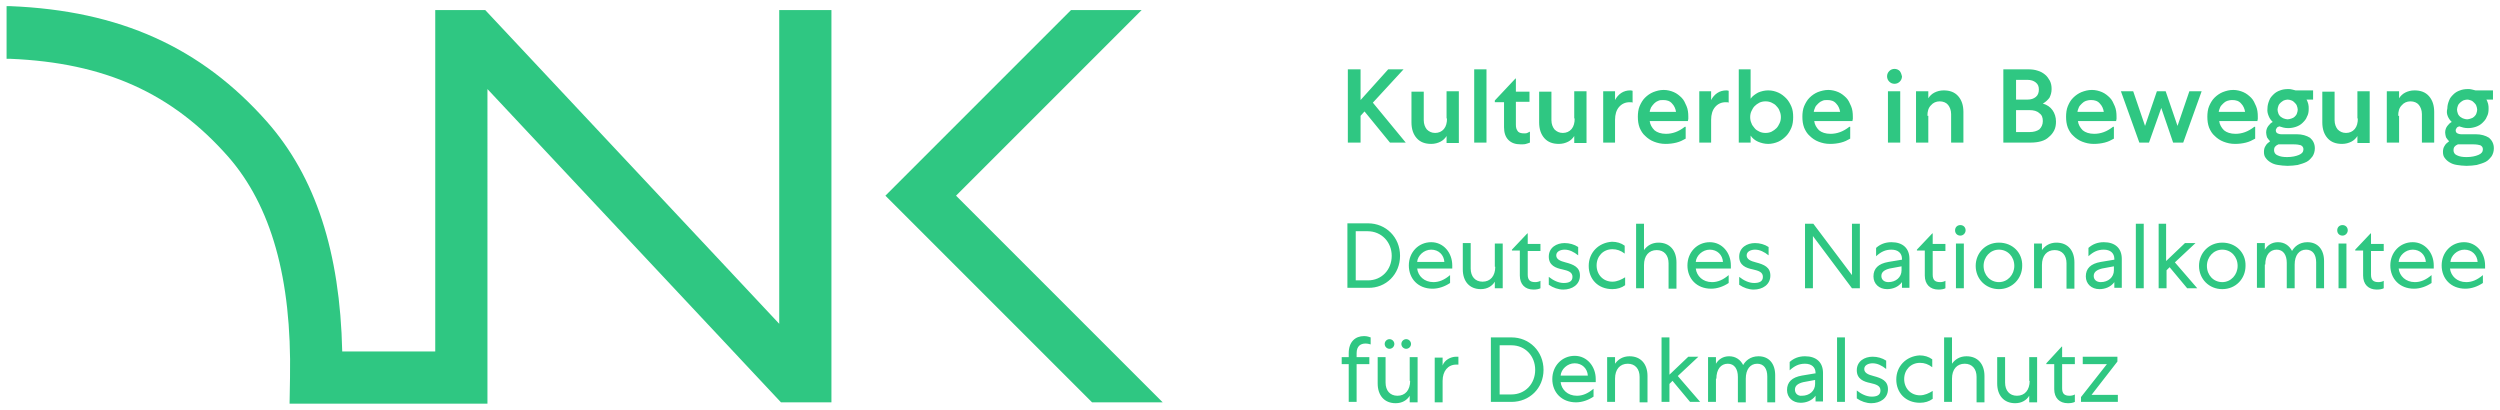
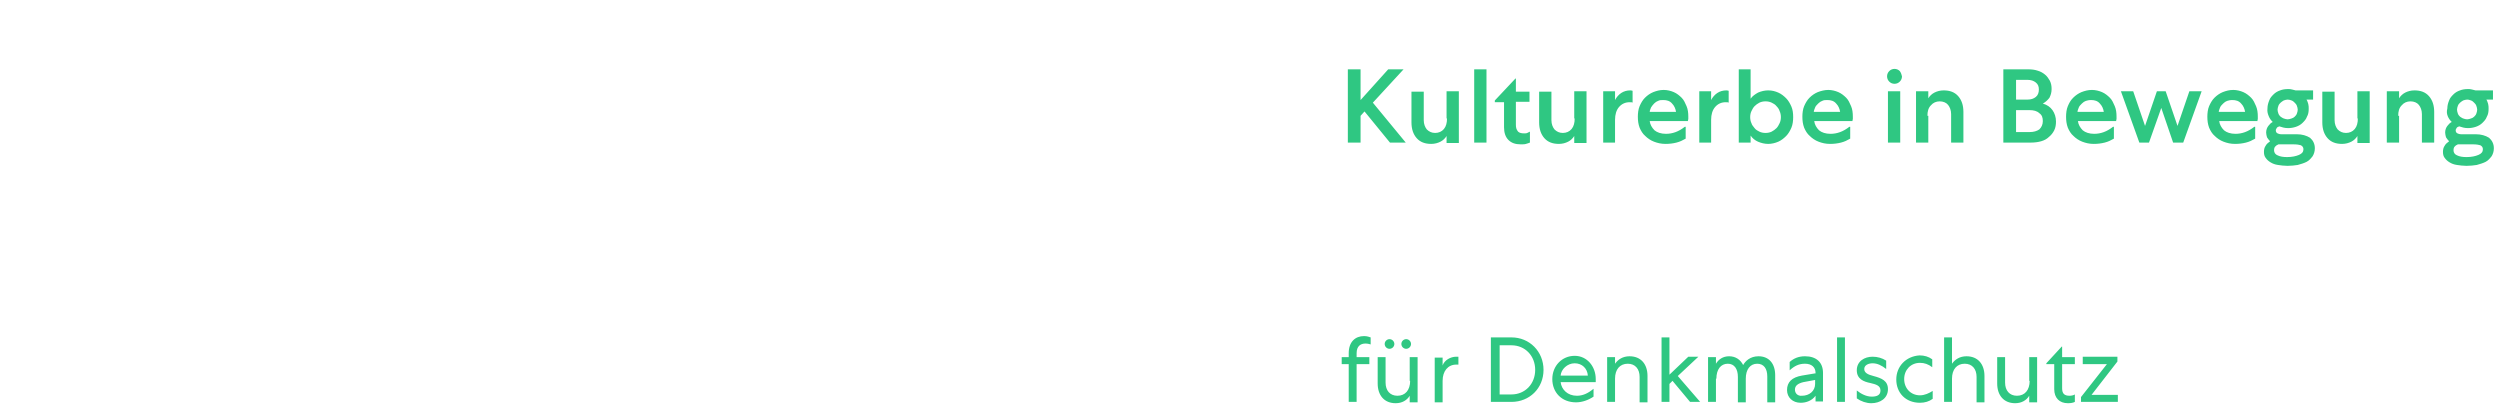
<svg xmlns="http://www.w3.org/2000/svg" version="1.1" id="Ebene_1" x="0px" y="0px" viewBox="0 0 569.8 93.4" style="enable-background:new 0 0 569.8 93.4;" xml:space="preserve">
  <g>
    <path style="fill:#2FC782;" d="M474.7,83h5.5l-5.9,7.5v1.1h8.4v-1.6h-6l5.9-7.6v-1.1h-7.9V83z M466.4,82.8V83h1.8v5.7   c0,2,1.2,3.2,3.1,3.2c0.7,0,1.2-0.1,1.6-0.3v-1.7c-0.3,0.2-0.8,0.3-1.2,0.3c-1.2,0-1.7-0.5-1.7-1.7V83h2.9v-1.6H470V79h-0.1   L466.4,82.8z M462.6,86.8c0,2.1-1.1,3.4-2.9,3.4c-1.7,0-2.7-1.2-2.7-3v-5.8h-1.8v6c0,2.7,1.5,4.5,4.1,4.5c1.5,0,2.6-0.7,3.2-1.7   v1.5h1.8V81.4h-1.8V86.8z M444.9,86.3c0-2.1,1.1-3.4,2.9-3.4c1.7,0,2.7,1.2,2.7,3v5.8h1.8v-6c0-2.7-1.5-4.5-4.1-4.5   c-1.5,0-2.6,0.7-3.3,1.7v-6h-1.8v14.7h1.8V86.3z M432.2,86.5c0,3,2.1,5.3,5.4,5.3c1.1,0,2.1-0.3,2.9-0.9v-1.8c-0.8,0.5-1.8,1-2.9,1   c-2.1,0-3.6-1.6-3.6-3.7c0-2.1,1.5-3.7,3.6-3.7c1,0,1.9,0.3,2.8,1v-1.8c-0.8-0.6-1.8-0.9-2.9-0.9C434.4,81.2,432.2,83.5,432.2,86.5    M423.2,90.8c1,0.7,2.2,1.1,3.3,1.1c2,0,3.8-1.1,3.8-3.2c0-1.9-1.4-2.5-3.3-3c-1.2-0.3-2.1-0.7-2.1-1.6c0-0.9,1-1.3,1.9-1.3   c1.1,0,2.1,0.5,3.1,1.3v-1.9c-0.9-0.6-2-0.9-3.1-0.9c-1.8,0-3.6,1-3.6,3.1c0,2,1.6,2.6,3.1,2.9c1.3,0.3,2.3,0.6,2.3,1.7   c0,1.1-0.9,1.4-2,1.4c-1.2,0-2.4-0.6-3.4-1.4V90.8z M418.7,91.6h1.8V76.9h-1.8V91.6z M409.1,88.8c0-0.9,0.7-1.4,1.9-1.7l2.7-0.5   v0.9c0,1.6-1.3,2.7-3,2.7C409.8,90.3,409.1,89.7,409.1,88.8 M413.7,85.1l-3,0.5c-2.3,0.4-3.4,1.5-3.4,3.3c0,1.7,1.3,2.9,3.1,2.9   c1.3,0,2.6-0.5,3.4-1.6v1.3h1.7V85c0-2.4-1.5-3.8-4.1-3.8c-1.5,0-2.6,0.5-3.5,1.3v1.9c1.1-1,2.1-1.5,3.5-1.5c1.5,0,2.4,0.8,2.4,2.1   V85.1z M391.2,86.3c0-2.1,1-3.4,2.6-3.4c1.5,0,2.3,1.2,2.3,3v5.8h1.8v-5.4c0-2.1,1-3.4,2.6-3.4c1.5,0,2.3,1.1,2.3,2.9v5.9h1.8v-6.2   c0-2.6-1.4-4.3-3.8-4.3c-1.9,0-3,1.1-3.5,2c-0.6-1.2-1.7-2-3.2-2c-1.4,0-2.4,0.7-3,1.7v-1.5h-1.8v10.2h1.8V86.3z M380.5,76.9h-1.8   v14.7h1.8v-4.1l0.7-0.7l4,4.8h2.3l-5.1-5.9l4.7-4.4h-2.3l-4.3,4.1V76.9z M368.1,86.3c0-2.1,1.1-3.4,2.9-3.4c1.7,0,2.7,1.2,2.7,3   v5.8h1.8v-6c0-2.7-1.5-4.5-4.1-4.5c-1.5,0-2.6,0.7-3.3,1.7v-1.5h-1.8v10.2h1.8V86.3z M355.7,85.6c0.1-1.4,1.5-2.8,3.2-2.8   c1.7,0,2.9,1.2,3,2.8H355.7z M363.2,88.6c-1.3,1.1-2.5,1.6-3.8,1.6c-2.1,0-3.5-1.4-3.7-3.1h8c0,0,0-0.3,0-0.7c0-2.9-2-5.3-4.8-5.3   c-2.9,0-5.1,2.3-5.1,5.3c0,3,2.1,5.3,5.4,5.3c1.4,0,2.8-0.5,4-1.3V88.6z M349.9,84.3c0,3.2-2.3,5.6-5.4,5.6h-2.7V78.7h2.7   C347.6,78.7,349.9,81.1,349.9,84.3 M351.8,84.3c0-4.2-3.2-7.4-7.3-7.4h-4.7v14.7h4.7C348.6,91.6,351.8,88.5,351.8,84.3 M332.3,81.3   c0,0-0.2,0-0.4,0c-1.3,0-2.7,0.8-3.1,2v-1.8h-1.8v10.2h1.8v-4.9c0-2.2,1.2-3.7,3.1-3.7c0.3,0,0.5,0,0.5,0V81.3z M321.6,78.4   c0-0.6-0.5-1.1-1.1-1.1c-0.6,0-1.1,0.5-1.1,1.1c0,0.6,0.5,1.1,1.1,1.1C321.1,79.5,321.6,79,321.6,78.4 M317.8,78.4   c0-0.6-0.5-1.1-1.1-1.1c-0.6,0-1.1,0.5-1.1,1.1c0,0.6,0.5,1.1,1.1,1.1C317.3,79.5,317.8,79,317.8,78.4 M321.4,86.8   c0,2.1-1.1,3.4-2.9,3.4c-1.7,0-2.7-1.2-2.7-3v-5.8h-1.8v6c0,2.7,1.5,4.5,4.1,4.5c1.5,0,2.6-0.7,3.2-1.7v1.5h1.8V81.4h-1.8V86.8z    M309.2,91.6V83h2.9v-1.6h-2.9v-0.9c0-1.6,0.9-2.2,2-2.2c0.5,0,0.9,0.1,1.2,0.2v-1.6c-0.3-0.1-0.8-0.3-1.5-0.3   c-2,0-3.5,1.3-3.5,3.9v0.9h-1.6V83h1.6v8.6H309.2z" />
-     <path style="fill:#2FC782;" d="M558.5,59.7c0.1-1.4,1.5-2.8,3.2-2.8c1.7,0,2.9,1.2,3,2.8H558.5z M565.9,62.7   c-1.3,1.1-2.5,1.6-3.8,1.6c-2.1,0-3.5-1.4-3.7-3.1h8c0,0,0-0.3,0-0.7c0-2.9-2-5.3-4.8-5.3c-2.9,0-5.1,2.3-5.1,5.3   c0,3,2.1,5.3,5.4,5.3c1.4,0,2.8-0.5,4-1.3V62.7z M546.7,59.7c0.1-1.4,1.5-2.8,3.2-2.8c1.7,0,2.9,1.2,3,2.8H546.7z M554.2,62.7   c-1.3,1.1-2.5,1.6-3.8,1.6c-2.1,0-3.5-1.4-3.7-3.1h8c0,0,0-0.3,0-0.7c0-2.9-2-5.3-4.8-5.3c-2.9,0-5.1,2.3-5.1,5.3   c0,3,2.1,5.3,5.4,5.3c1.4,0,2.8-0.5,4-1.3V62.7z M536.8,56.9v0.2h1.8v5.7c0,2,1.2,3.2,3.1,3.2c0.7,0,1.2-0.1,1.6-0.3v-1.7   c-0.3,0.2-0.8,0.3-1.2,0.3c-1.2,0-1.7-0.5-1.7-1.7v-5.4h2.9v-1.6h-2.9v-2.4h-0.1L536.8,56.9z M533,65.7h1.8V55.5H533V65.7z    M535.1,52.5c0-0.7-0.5-1.2-1.2-1.2c-0.7,0-1.2,0.5-1.2,1.2c0,0.7,0.5,1.2,1.2,1.2C534.6,53.7,535.1,53.1,535.1,52.5 M516.3,60.3   c0-2.1,1-3.4,2.6-3.4c1.5,0,2.3,1.2,2.3,3v5.8h1.8v-5.4c0-2.1,1-3.4,2.6-3.4c1.5,0,2.3,1.1,2.3,2.9v5.9h1.8v-6.2   c0-2.6-1.4-4.3-3.8-4.3c-1.9,0-3,1.1-3.5,2c-0.6-1.2-1.7-2-3.2-2c-1.4,0-2.4,0.7-3,1.7v-1.5h-1.8v10.2h1.8V60.3z M506.5,56.9   c2,0,3.5,1.6,3.5,3.7c0,2-1.5,3.7-3.5,3.7c-2,0-3.5-1.6-3.5-3.7C503,58.6,504.5,56.9,506.5,56.9 M506.5,55.3   c-3.1,0-5.3,2.4-5.3,5.3c0,3,2.3,5.3,5.3,5.3c3.1,0,5.3-2.4,5.3-5.3C511.9,57.6,509.6,55.3,506.5,55.3 M493.8,51H492v14.7h1.8v-4.1   l0.7-0.7l4,4.8h2.3l-5.1-5.9l4.7-4.4H498l-4.3,4.1V51z M486.8,65.7h1.8V51h-1.8V65.7z M477.2,62.9c0-0.9,0.7-1.4,1.9-1.7l2.7-0.5   v0.9c0,1.6-1.3,2.7-3,2.7C477.9,64.3,477.2,63.8,477.2,62.9 M481.8,59.2l-3,0.5c-2.3,0.4-3.4,1.5-3.4,3.3c0,1.7,1.3,2.9,3.1,2.9   c1.3,0,2.6-0.5,3.4-1.6v1.3h1.7v-6.6c0-2.4-1.5-3.8-4.1-3.8c-1.5,0-2.6,0.5-3.5,1.3v1.9c1.1-1,2.1-1.5,3.5-1.5   c1.5,0,2.4,0.8,2.4,2.1V59.2z M465.4,60.4c0-2.1,1.1-3.4,2.9-3.4c1.7,0,2.7,1.2,2.7,3v5.8h1.8v-6c0-2.7-1.5-4.5-4.1-4.5   c-1.5,0-2.6,0.7-3.3,1.7v-1.5h-1.8v10.2h1.8V60.4z M455.6,56.9c2,0,3.5,1.6,3.5,3.7c0,2-1.5,3.7-3.5,3.7s-3.5-1.6-3.5-3.7   C452.1,58.6,453.6,56.9,455.6,56.9 M455.6,55.3c-3.1,0-5.3,2.4-5.3,5.3c0,3,2.3,5.3,5.3,5.3s5.3-2.4,5.3-5.3   C461,57.6,458.7,55.3,455.6,55.3 M445.8,65.7h1.8V55.5h-1.8V65.7z M448,52.5c0-0.7-0.5-1.2-1.2-1.2s-1.2,0.5-1.2,1.2   c0,0.7,0.5,1.2,1.2,1.2S448,53.1,448,52.5 M436.9,56.9v0.2h1.8v5.7c0,2,1.2,3.2,3.1,3.2c0.7,0,1.2-0.1,1.6-0.3v-1.7   c-0.3,0.2-0.8,0.3-1.2,0.3c-1.2,0-1.7-0.5-1.7-1.7v-5.4h2.9v-1.6h-2.9v-2.4h-0.1L436.9,56.9z M428.8,62.9c0-0.9,0.7-1.4,1.9-1.7   l2.7-0.5v0.9c0,1.6-1.3,2.7-3,2.7C429.5,64.3,428.8,63.8,428.8,62.9 M433.4,59.2l-3,0.5c-2.3,0.4-3.4,1.5-3.4,3.3   c0,1.7,1.3,2.9,3.1,2.9c1.3,0,2.6-0.5,3.4-1.6v1.3h1.7v-6.6c0-2.4-1.5-3.8-4.1-3.8c-1.5,0-2.6,0.5-3.5,1.3v1.9   c1.1-1,2.1-1.5,3.5-1.5c1.5,0,2.4,0.8,2.4,2.1V59.2z M422.1,51v11.7L413.3,51h-1.9v14.7h1.8V53.8l8.9,11.9h1.8V51H422.1z    M396.4,64.9c1,0.7,2.2,1.1,3.3,1.1c2,0,3.8-1.1,3.8-3.2c0-1.9-1.4-2.5-3.3-3c-1.2-0.3-2.1-0.7-2.1-1.6c0-0.9,1-1.3,1.9-1.3   c1.1,0,2.1,0.5,3.1,1.3v-1.9c-0.9-0.6-2-0.9-3.1-0.9c-1.8,0-3.6,1-3.6,3.1c0,2,1.6,2.6,3.1,2.9c1.3,0.3,2.3,0.6,2.3,1.7   s-0.9,1.4-2,1.4c-1.2,0-2.4-0.6-3.4-1.4V64.9z M386.5,59.7c0.1-1.4,1.5-2.8,3.2-2.8c1.7,0,2.9,1.2,3,2.8H386.5z M394,62.7   c-1.3,1.1-2.5,1.6-3.8,1.6c-2.1,0-3.5-1.4-3.7-3.1h8c0,0,0-0.3,0-0.7c0-2.9-2-5.3-4.8-5.3c-2.9,0-5.1,2.3-5.1,5.3   c0,3,2.1,5.3,5.4,5.3c1.4,0,2.8-0.5,4-1.3V62.7z M374.7,60.4c0-2.1,1.1-3.4,2.9-3.4c1.7,0,2.7,1.2,2.7,3v5.8h1.8v-6   c0-2.7-1.5-4.5-4.1-4.5c-1.5,0-2.6,0.7-3.3,1.7v-6h-1.8v14.7h1.8V60.4z M362.1,60.6c0,3,2.1,5.3,5.4,5.3c1.1,0,2.1-0.3,2.9-0.9   v-1.8c-0.8,0.5-1.8,1-2.9,1c-2.1,0-3.6-1.6-3.6-3.7c0-2.1,1.5-3.7,3.6-3.7c1,0,1.9,0.3,2.8,1v-1.8c-0.8-0.6-1.8-0.9-2.9-0.9   C364.3,55.3,362.1,57.6,362.1,60.6 M353,64.9c1,0.7,2.2,1.1,3.3,1.1c2,0,3.8-1.1,3.8-3.2c0-1.9-1.4-2.5-3.3-3   c-1.2-0.3-2.1-0.7-2.1-1.6c0-0.9,1-1.3,1.9-1.3c1.1,0,2.1,0.5,3.1,1.3v-1.9c-0.9-0.6-2-0.9-3.1-0.9c-1.8,0-3.6,1-3.6,3.1   c0,2,1.6,2.6,3.1,2.9c1.3,0.3,2.3,0.6,2.3,1.7s-0.9,1.4-2,1.4c-1.2,0-2.4-0.6-3.4-1.4V64.9z M344.6,56.9v0.2h1.8v5.7   c0,2,1.2,3.2,3.1,3.2c0.7,0,1.2-0.1,1.6-0.3v-1.7c-0.3,0.2-0.8,0.3-1.2,0.3c-1.2,0-1.7-0.5-1.7-1.7v-5.4h2.9v-1.6h-2.9v-2.4h-0.1   L344.6,56.9z M340.8,60.8c0,2.1-1.1,3.4-2.9,3.4c-1.7,0-2.7-1.2-2.7-3v-5.8h-1.8v6c0,2.7,1.5,4.5,4.1,4.5c1.5,0,2.6-0.7,3.2-1.7   v1.5h1.8V55.5h-1.8V60.8z M323,59.7c0.1-1.4,1.5-2.8,3.2-2.8c1.7,0,2.9,1.2,3,2.8H323z M330.5,62.7c-1.3,1.1-2.5,1.6-3.8,1.6   c-2.1,0-3.5-1.4-3.7-3.1h8c0,0,0-0.3,0-0.7c0-2.9-2-5.3-4.8-5.3c-2.9,0-5.1,2.3-5.1,5.3c0,3,2.1,5.3,5.4,5.3c1.4,0,2.8-0.5,4-1.3   V62.7z M317.2,58.3c0,3.2-2.3,5.6-5.4,5.6H309V52.7h2.7C314.9,52.7,317.2,55.2,317.2,58.3 M319.1,58.3c0-4.2-3.2-7.4-7.3-7.4h-4.7   v14.7h4.7C315.9,65.7,319.1,62.5,319.1,58.3" />
    <path style="fill:#2FC782;" d="M563.2,22.9c0.3,0.1,0.5,0.3,0.7,0.5c0.2,0.2,0.4,0.4,0.5,0.7c0.1,0.3,0.2,0.6,0.2,0.9   s-0.1,0.6-0.2,0.9c-0.1,0.3-0.3,0.5-0.5,0.7c-0.2,0.2-0.4,0.3-0.7,0.4c-0.3,0.1-0.6,0.2-0.9,0.2c-0.3,0-0.6-0.1-0.9-0.2   c-0.3-0.1-0.5-0.3-0.7-0.4c-0.2-0.2-0.4-0.4-0.5-0.7c-0.1-0.3-0.2-0.6-0.2-0.9s0.1-0.6,0.2-0.9c0.1-0.3,0.3-0.5,0.5-0.7   c0.2-0.2,0.4-0.3,0.7-0.5c0.3-0.1,0.6-0.2,0.9-0.2C562.7,22.7,562.9,22.8,563.2,22.9 M564.9,35.3c-0.7,0.3-1.6,0.5-2.7,0.5   c-0.9,0-1.6-0.1-2.2-0.4c-0.5-0.2-0.8-0.6-0.8-1.2c0-0.6,0.3-1,1-1.3h3.5c0.7,0,1.3,0.1,1.6,0.2c0.4,0.2,0.6,0.5,0.6,0.9   C565.9,34.6,565.6,35,564.9,35.3 M557.9,26.5c0.2,0.5,0.5,0.9,0.9,1.3c-0.4,0.2-0.7,0.5-1,0.9c-0.3,0.4-0.5,0.9-0.5,1.5   c0,0.4,0.1,0.7,0.2,1.1c0.2,0.3,0.4,0.6,0.7,0.9c-0.4,0.3-0.8,0.6-1,1c-0.3,0.4-0.4,0.9-0.4,1.4c0,0.6,0.1,1,0.4,1.4   c0.3,0.4,0.6,0.7,1.1,1c0.5,0.3,1,0.5,1.7,0.6c0.7,0.1,1.4,0.2,2.2,0.2c0.8,0,1.6-0.1,2.3-0.2c0.7-0.2,1.4-0.4,2-0.7   c0.6-0.3,1-0.8,1.4-1.3c0.3-0.5,0.5-1.1,0.5-1.8c0-1-0.4-1.8-1.1-2.4c-0.8-0.5-1.8-0.8-3-0.8h-3.3c-0.4,0-0.7-0.1-0.9-0.2   c-0.2-0.1-0.4-0.3-0.4-0.7c0-0.2,0.1-0.3,0.2-0.5c0.1-0.2,0.3-0.3,0.6-0.4c0.6,0.2,1.2,0.4,2,0.4c0.6,0,1.2-0.1,1.8-0.3   c0.6-0.2,1.1-0.5,1.5-0.9c0.4-0.4,0.8-0.8,1-1.4c0.3-0.5,0.4-1.1,0.4-1.8c0-0.4,0-0.7-0.1-1.1c-0.1-0.3-0.2-0.7-0.4-1h1.5v-2.1h-4   c-0.3-0.1-0.5-0.1-0.8-0.2s-0.6-0.1-0.9-0.1c-0.7,0-1.3,0.1-1.8,0.3c-0.6,0.2-1.1,0.5-1.5,0.9c-0.4,0.4-0.8,0.8-1,1.4   c-0.2,0.5-0.4,1.1-0.4,1.8C557.6,25.5,557.7,26,557.9,26.5 M546.6,26.4c0-1,0.2-1.8,0.8-2.4c0.5-0.6,1.2-0.9,2-0.9   c0.8,0,1.5,0.3,1.9,0.8c0.4,0.5,0.7,1.2,0.7,2.1v6.5h2.8v-7c0-1.5-0.4-2.7-1.2-3.6c-0.8-0.9-1.9-1.3-3.3-1.3   c-0.8,0-1.5,0.2-2.1,0.5c-0.6,0.3-1.1,0.8-1.4,1.3v-1.6h-2.8v11.7h2.8V26.4z M537.4,27c0,1-0.2,1.8-0.7,2.4c-0.5,0.6-1.2,0.9-2,0.9   c-0.8,0-1.4-0.3-1.9-0.8c-0.4-0.5-0.7-1.2-0.7-2.1v-6.5h-2.8v7c0,1.5,0.4,2.7,1.2,3.6c0.8,0.9,1.9,1.3,3.3,1.3   c0.8,0,1.5-0.2,2.1-0.5c0.6-0.3,1.1-0.8,1.4-1.3v1.6h2.8V20.8h-2.8V27z M522.3,22.9c0.3,0.1,0.5,0.3,0.7,0.5   c0.2,0.2,0.4,0.4,0.5,0.7c0.1,0.3,0.2,0.6,0.2,0.9s-0.1,0.6-0.2,0.9c-0.1,0.3-0.3,0.5-0.5,0.7c-0.2,0.2-0.4,0.3-0.7,0.4   c-0.3,0.1-0.6,0.2-0.9,0.2s-0.6-0.1-0.9-0.2c-0.3-0.1-0.5-0.3-0.7-0.4c-0.2-0.2-0.4-0.4-0.5-0.7c-0.1-0.3-0.2-0.6-0.2-0.9   s0.1-0.6,0.2-0.9c0.1-0.3,0.3-0.5,0.5-0.7c0.2-0.2,0.4-0.3,0.7-0.5c0.3-0.1,0.6-0.2,0.9-0.2S522.1,22.8,522.3,22.9 M524,35.3   c-0.7,0.3-1.6,0.5-2.7,0.5c-0.9,0-1.6-0.1-2.2-0.4c-0.5-0.2-0.8-0.6-0.8-1.2c0-0.6,0.3-1,1-1.3h3.5c0.7,0,1.3,0.1,1.6,0.2   c0.4,0.2,0.6,0.5,0.6,0.9C525,34.6,524.7,35,524,35.3 M517.1,26.5c0.2,0.5,0.5,0.9,0.9,1.3c-0.4,0.2-0.7,0.5-1,0.9   c-0.3,0.4-0.5,0.9-0.5,1.5c0,0.4,0.1,0.7,0.2,1.1c0.2,0.3,0.4,0.6,0.7,0.9c-0.4,0.3-0.8,0.6-1,1c-0.3,0.4-0.4,0.9-0.4,1.4   c0,0.6,0.1,1,0.4,1.4c0.3,0.4,0.6,0.7,1.1,1c0.5,0.3,1,0.5,1.7,0.6c0.7,0.1,1.4,0.2,2.2,0.2c0.8,0,1.6-0.1,2.3-0.2   c0.7-0.2,1.4-0.4,2-0.7c0.6-0.3,1-0.8,1.4-1.3c0.3-0.5,0.5-1.1,0.5-1.8c0-1-0.4-1.8-1.1-2.4c-0.8-0.5-1.8-0.8-3-0.8H520   c-0.4,0-0.7-0.1-0.9-0.2c-0.2-0.1-0.4-0.3-0.4-0.7c0-0.2,0.1-0.3,0.2-0.5c0.1-0.2,0.3-0.3,0.6-0.4c0.6,0.2,1.2,0.4,2,0.4   c0.6,0,1.2-0.1,1.8-0.3c0.6-0.2,1.1-0.5,1.5-0.9c0.4-0.4,0.8-0.8,1-1.4c0.3-0.5,0.4-1.1,0.4-1.8c0-0.4,0-0.7-0.1-1.1   c-0.1-0.3-0.2-0.7-0.4-1h1.5v-2.1h-4c-0.3-0.1-0.5-0.1-0.8-0.2s-0.6-0.1-0.9-0.1c-0.7,0-1.3,0.1-1.8,0.3c-0.6,0.2-1.1,0.5-1.5,0.9   c-0.4,0.4-0.8,0.8-1,1.4c-0.2,0.5-0.4,1.1-0.4,1.8C516.7,25.5,516.9,26,517.1,26.5 M505.7,25.5c0-0.3,0.2-0.7,0.3-1   s0.4-0.6,0.7-0.9c0.3-0.3,0.6-0.5,0.9-0.6s0.7-0.2,1.2-0.2c0.8,0,1.5,0.2,2,0.8c0.5,0.5,0.8,1.2,0.9,1.9H505.7z M513.8,28.9   c-1.4,1.1-2.8,1.6-4.3,1.6c-1.1,0-2-0.3-2.6-0.8c-0.6-0.6-1-1.3-1.1-2.1h8.7c0-0.2,0.1-0.3,0.1-0.5c0-0.1,0-0.3,0-0.5   c0-0.9-0.1-1.7-0.4-2.4c-0.3-0.7-0.6-1.4-1.1-1.9c-0.5-0.5-1.1-1-1.8-1.3c-0.7-0.3-1.5-0.5-2.3-0.5c-0.9,0-1.6,0.2-2.4,0.5   c-0.7,0.3-1.3,0.7-1.9,1.3c-0.5,0.5-0.9,1.2-1.2,1.9c-0.3,0.7-0.4,1.6-0.4,2.4c0,0.9,0.1,1.7,0.4,2.5c0.3,0.7,0.7,1.4,1.3,1.9   c0.5,0.5,1.2,1,2,1.3s1.6,0.5,2.6,0.5c0.9,0,1.7-0.1,2.5-0.3c0.8-0.2,1.4-0.5,2.1-0.9V28.9z M497.6,32.5l4.2-11.7h-2.8l-2.7,7.9   l-2.7-7.9h-2l-2.7,7.9l-2.7-7.9h-2.8l4.2,11.7h2.2l2.8-7.9l2.7,7.9H497.6z M473.5,25.5c0-0.3,0.2-0.7,0.3-1s0.4-0.6,0.7-0.9   c0.3-0.3,0.6-0.5,0.9-0.6s0.7-0.2,1.2-0.2c0.8,0,1.5,0.2,2,0.8c0.5,0.5,0.8,1.2,0.9,1.9H473.5z M481.6,28.9   c-1.4,1.1-2.8,1.6-4.3,1.6c-1.1,0-2-0.3-2.6-0.8c-0.6-0.6-1-1.3-1.1-2.1h8.7c0-0.2,0.1-0.3,0.1-0.5c0-0.1,0-0.3,0-0.5   c0-0.9-0.1-1.7-0.4-2.4c-0.3-0.7-0.6-1.4-1.1-1.9c-0.5-0.5-1.1-1-1.8-1.3c-0.7-0.3-1.5-0.5-2.3-0.5c-0.9,0-1.6,0.2-2.4,0.5   c-0.7,0.3-1.3,0.7-1.9,1.3s-0.9,1.2-1.2,1.9c-0.3,0.7-0.4,1.6-0.4,2.4c0,0.9,0.1,1.7,0.4,2.5c0.3,0.7,0.7,1.4,1.3,1.9   c0.5,0.5,1.2,1,2,1.3c0.8,0.3,1.6,0.5,2.6,0.5c0.9,0,1.7-0.1,2.5-0.3c0.8-0.2,1.4-0.5,2.1-0.9V28.9z M459.5,22.7v-4.5h2.6   c0.8,0,1.4,0.2,1.9,0.6c0.5,0.4,0.7,0.9,0.7,1.6c0,0.7-0.2,1.3-0.7,1.7c-0.5,0.4-1.1,0.6-1.9,0.6H459.5z M459.5,30.1v-5h3.1   c0.9,0,1.7,0.2,2.2,0.7c0.6,0.4,0.8,1,0.8,1.8c0,0.8-0.3,1.4-0.8,1.9c-0.6,0.4-1.3,0.6-2.2,0.6H459.5z M456.7,32.5h6.1   c0.9,0,1.7-0.1,2.4-0.3c0.7-0.2,1.3-0.5,1.8-1c0.5-0.4,0.9-0.9,1.2-1.5c0.3-0.6,0.4-1.3,0.4-2c0-1-0.3-1.9-0.8-2.6   s-1.2-1.2-2.2-1.5c0.6-0.3,1.1-0.8,1.5-1.3c0.3-0.6,0.5-1.2,0.5-2c0-0.7-0.1-1.3-0.4-1.9c-0.3-0.5-0.6-1-1.1-1.4   c-0.5-0.4-1-0.7-1.7-0.9c-0.6-0.2-1.3-0.3-2.1-0.3h-5.7V32.5z M439.3,26.4c0-1,0.2-1.8,0.8-2.4c0.5-0.6,1.2-0.9,2-0.9   c0.8,0,1.5,0.3,1.9,0.8c0.4,0.5,0.7,1.2,0.7,2.1v6.5h2.8v-7c0-1.5-0.4-2.7-1.2-3.6c-0.8-0.9-1.9-1.3-3.3-1.3   c-0.8,0-1.5,0.2-2.1,0.5s-1.1,0.8-1.4,1.3v-1.6h-2.8v11.7h2.8V26.4z M433,16.2c-0.3-0.3-0.7-0.5-1.2-0.5c-0.5,0-0.9,0.2-1.2,0.5   c-0.3,0.3-0.5,0.7-0.5,1.2c0,0.5,0.2,0.9,0.5,1.2c0.3,0.3,0.7,0.5,1.2,0.5c0.5,0,0.9-0.2,1.2-0.5c0.3-0.3,0.5-0.7,0.5-1.2   C433.4,17,433.3,16.6,433,16.2 M433.1,20.8h-2.8v11.7h2.8V20.8z M413.4,25.5c0-0.3,0.2-0.7,0.3-1s0.4-0.6,0.7-0.9   c0.3-0.3,0.6-0.5,0.9-0.6c0.4-0.2,0.7-0.2,1.2-0.2c0.8,0,1.5,0.2,2,0.8c0.5,0.5,0.8,1.2,0.9,1.9H413.4z M421.5,28.9   c-1.4,1.1-2.8,1.6-4.3,1.6c-1.1,0-2-0.3-2.6-0.8c-0.6-0.6-1-1.3-1.1-2.1h8.7c0-0.2,0.1-0.3,0.1-0.5c0-0.1,0-0.3,0-0.5   c0-0.9-0.1-1.7-0.4-2.4c-0.3-0.7-0.6-1.4-1.1-1.9c-0.5-0.5-1.1-1-1.8-1.3s-1.5-0.5-2.3-0.5s-1.6,0.2-2.4,0.5   c-0.7,0.3-1.3,0.7-1.9,1.3c-0.5,0.5-0.9,1.2-1.2,1.9c-0.3,0.7-0.4,1.6-0.4,2.4c0,0.9,0.1,1.7,0.4,2.5c0.3,0.7,0.7,1.4,1.3,1.9   c0.5,0.5,1.2,1,2,1.3s1.6,0.5,2.6,0.5c0.9,0,1.7-0.1,2.5-0.3c0.8-0.2,1.4-0.5,2.1-0.9V28.9z M405.6,28.1c-0.2,0.4-0.4,0.8-0.7,1.1   s-0.7,0.6-1.1,0.8c-0.4,0.2-0.9,0.3-1.4,0.3c-0.5,0-1-0.1-1.4-0.3c-0.4-0.2-0.8-0.4-1.1-0.8s-0.6-0.7-0.7-1.1   c-0.2-0.4-0.3-0.9-0.3-1.4c0-0.5,0.1-1,0.3-1.4c0.2-0.4,0.4-0.8,0.7-1.1c0.3-0.3,0.7-0.6,1.1-0.8c0.4-0.2,0.9-0.3,1.4-0.3   c0.5,0,1,0.1,1.4,0.3c0.4,0.2,0.8,0.4,1.1,0.8c0.3,0.3,0.6,0.7,0.7,1.1c0.2,0.4,0.3,0.9,0.3,1.4C405.9,27.2,405.8,27.7,405.6,28.1    M399,32.5v-1.6c0.4,0.6,1,1.1,1.7,1.4c0.7,0.3,1.5,0.5,2.3,0.5c0.8,0,1.6-0.2,2.3-0.5c0.7-0.3,1.3-0.8,1.8-1.3s0.9-1.2,1.2-1.9   c0.3-0.7,0.4-1.6,0.4-2.4c0-0.9-0.1-1.7-0.4-2.4c-0.3-0.7-0.7-1.4-1.2-1.9c-0.5-0.5-1.1-1-1.8-1.3c-0.7-0.3-1.4-0.5-2.3-0.5   c-0.8,0-1.6,0.2-2.3,0.5c-0.7,0.4-1.3,0.8-1.7,1.4v-6.7h-2.7v16.7H399z M394,20.7c0,0-0.2-0.1-0.5-0.1c-0.8,0-1.5,0.2-2.1,0.6   c-0.6,0.4-1.1,1-1.4,1.6v-2h-2.7v11.7h2.7v-5.2c0-1.2,0.3-2.2,0.9-2.9c0.6-0.7,1.4-1.1,2.4-1.1c0.3,0,0.6,0,0.7,0.1V20.7z    M376,25.5c0-0.3,0.2-0.7,0.3-1c0.2-0.3,0.4-0.6,0.7-0.9c0.3-0.3,0.6-0.5,0.9-0.6c0.4-0.2,0.7-0.2,1.2-0.2c0.8,0,1.5,0.2,2,0.8   c0.5,0.5,0.8,1.2,0.9,1.9H376z M384,28.9c-1.4,1.1-2.8,1.6-4.3,1.6c-1.1,0-2-0.3-2.6-0.8c-0.6-0.6-1-1.3-1.1-2.1h8.7   c0-0.2,0.1-0.3,0.1-0.5c0-0.1,0-0.3,0-0.5c0-0.9-0.1-1.7-0.4-2.4c-0.3-0.7-0.6-1.4-1.1-1.9c-0.5-0.5-1.1-1-1.8-1.3   c-0.7-0.3-1.5-0.5-2.3-0.5c-0.9,0-1.6,0.2-2.4,0.5c-0.7,0.3-1.3,0.7-1.9,1.3c-0.5,0.5-0.9,1.2-1.2,1.9c-0.3,0.7-0.4,1.6-0.4,2.4   c0,0.9,0.1,1.7,0.4,2.5c0.3,0.7,0.7,1.4,1.3,1.9c0.5,0.5,1.2,1,2,1.3c0.8,0.3,1.6,0.5,2.6,0.5c0.9,0,1.7-0.1,2.5-0.3   c0.8-0.2,1.4-0.5,2.1-0.9V28.9z M372.1,20.7c0,0-0.2-0.1-0.5-0.1c-0.8,0-1.5,0.2-2.1,0.6c-0.6,0.4-1.1,1-1.4,1.6v-2h-2.7v11.7h2.7   v-5.2c0-1.2,0.3-2.2,0.9-2.9c0.6-0.7,1.4-1.1,2.4-1.1c0.4,0,0.6,0,0.7,0.1V20.7z M358.9,27c0,1-0.2,1.8-0.7,2.4   c-0.5,0.6-1.2,0.9-2,0.9c-0.8,0-1.4-0.3-1.9-0.8c-0.4-0.5-0.7-1.2-0.7-2.1v-6.5h-2.8v7c0,1.5,0.4,2.7,1.2,3.6   c0.8,0.9,1.9,1.3,3.3,1.3c0.8,0,1.5-0.2,2.1-0.5c0.6-0.3,1.1-0.8,1.4-1.3v1.6h2.8V20.8h-2.8V27z M345.5,28.4v-5.2h3.1v-2.3h-3.1v-3   h-0.1l-4.7,5v0.4h2.1v5.7c0,1.2,0.3,2.2,1,2.9c0.7,0.7,1.6,1,2.8,1c0.5,0,0.9,0,1.2-0.1c0.4-0.1,0.6-0.2,0.9-0.3v-2.5   c-0.2,0.1-0.4,0.2-0.6,0.3c-0.2,0.1-0.5,0.1-0.7,0.1c-0.6,0-1.1-0.1-1.4-0.4C345.6,29.5,345.5,29.1,345.5,28.4 M336,32.5h2.8V15.8   H336V32.5z M329.8,27c0,1-0.2,1.8-0.7,2.4c-0.5,0.6-1.2,0.9-2,0.9c-0.8,0-1.4-0.3-1.9-0.8c-0.4-0.5-0.7-1.2-0.7-2.1v-6.5h-2.8v7   c0,1.5,0.4,2.7,1.2,3.6c0.8,0.9,1.9,1.3,3.3,1.3c0.8,0,1.5-0.2,2.1-0.5c0.6-0.3,1.1-0.8,1.4-1.3v1.6h2.8V20.8h-2.8V27z M310.1,15.8   h-2.9v16.7h2.9v-6.1l0.9-1l5.8,7.1h3.6l-7.5-9.1l7-7.6h-3.5l-6.3,7V15.8z" />
-     <path style="fill:#2FC782;" d="M178,91.7h11.5V2.3h-11.9v71.5l-67-71.5H99.2v77.8H78c-0.5-22.7-6.1-39.8-17.1-52.3   c-15-17-33.6-25.4-58.6-26.4l-0.8,0v12l0.8,0c21.6,0.9,36.9,7.8,49.7,22.3C61.8,46.9,66.5,63.4,66.1,86L66,92h45.1V20.3L178,91.7z    M217.9,44.6l42.3-42.3h-16.1l-42.3,42.3l47.1,47.1H265L217.9,44.6z" />
  </g>
</svg>